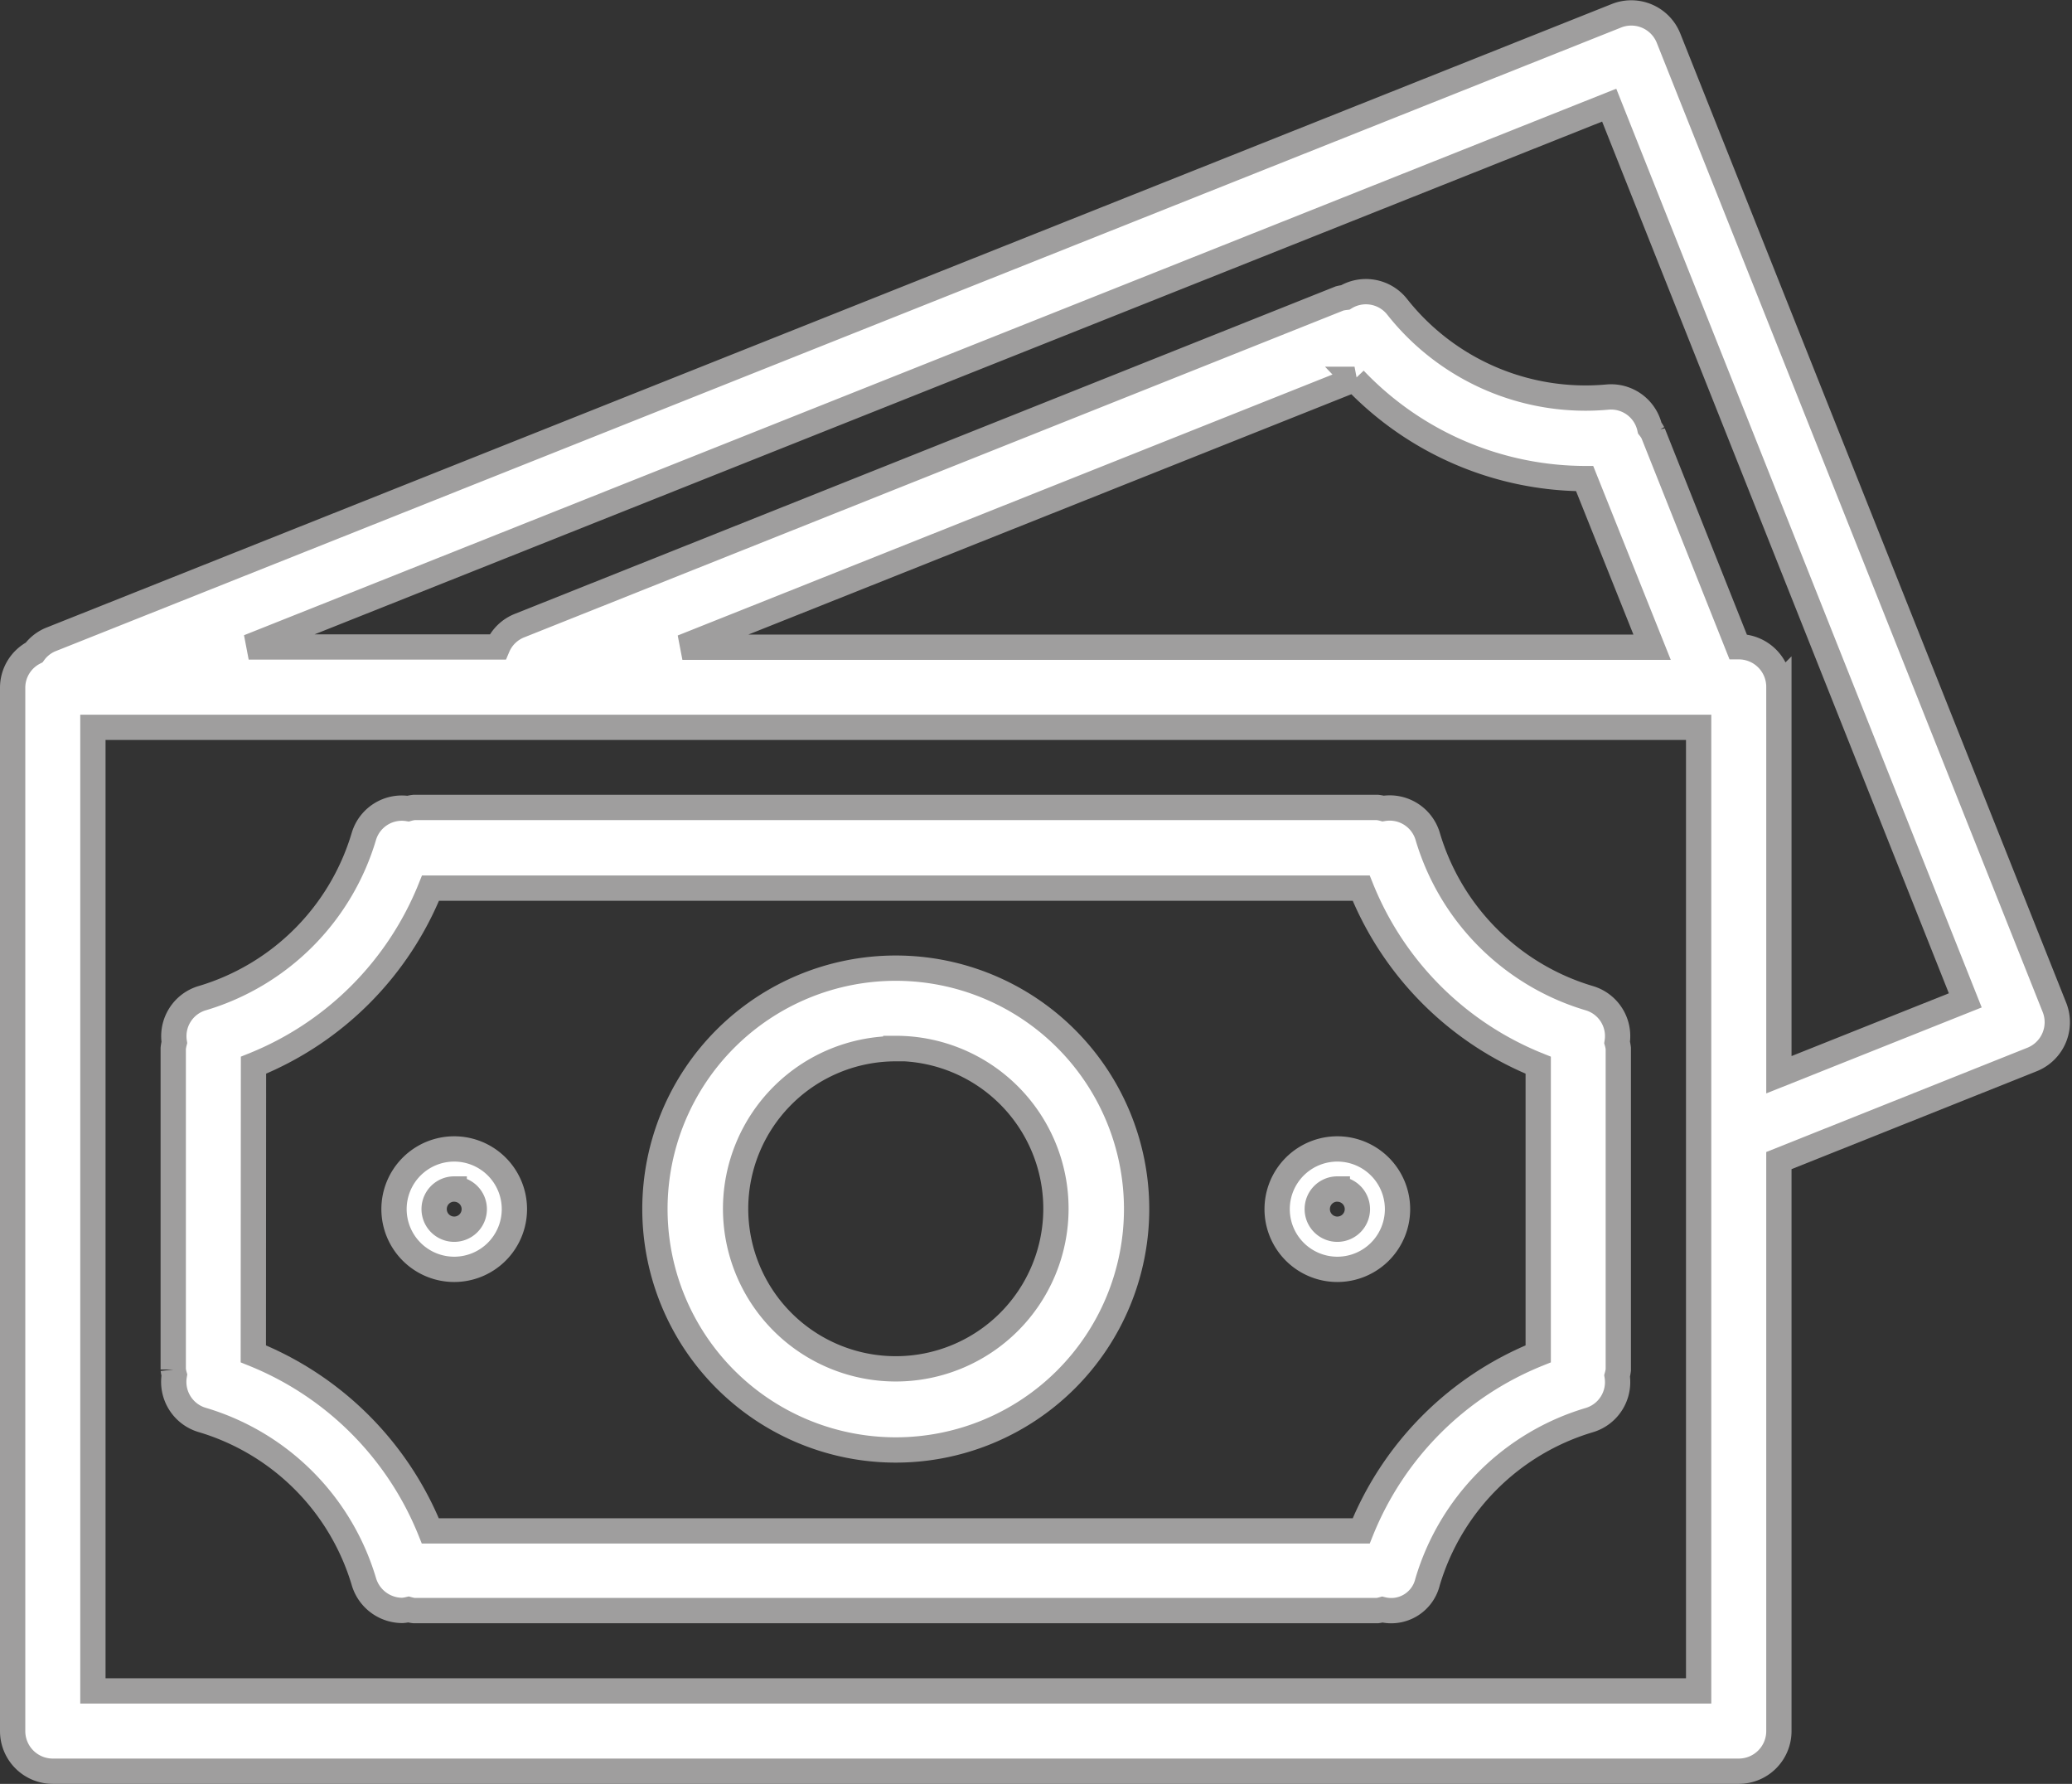
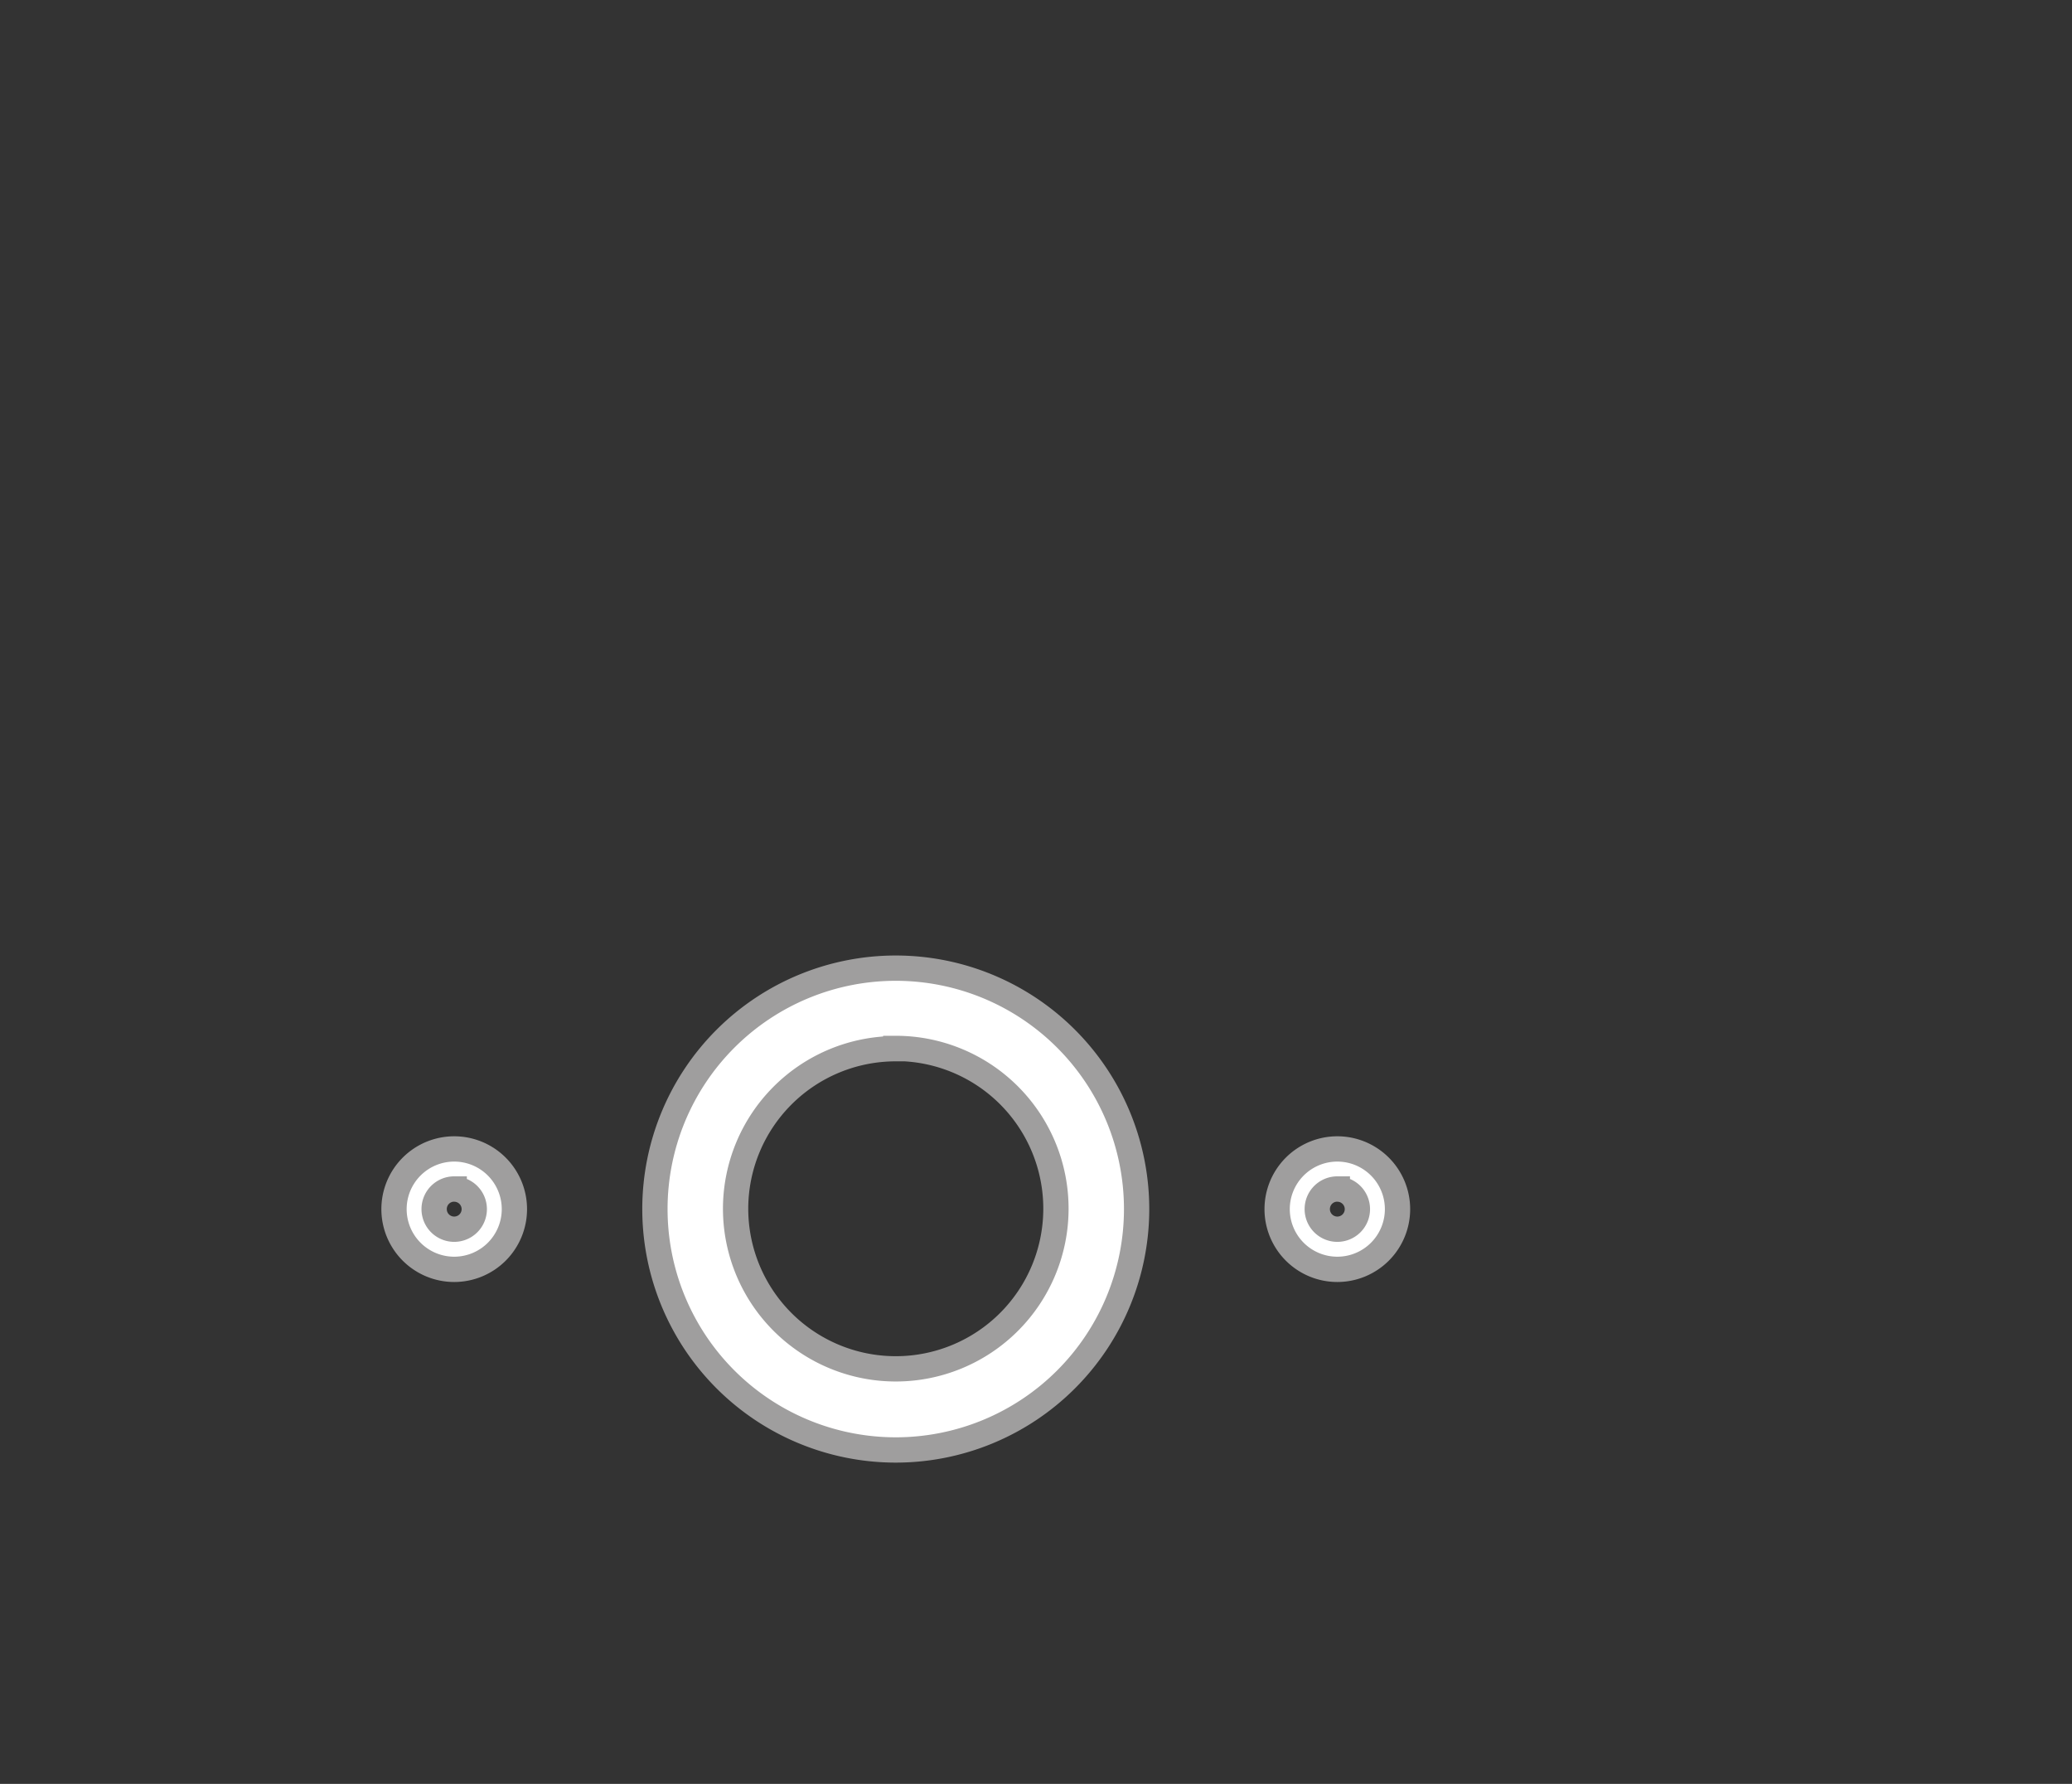
<svg xmlns="http://www.w3.org/2000/svg" width="24.579" height="21.156" viewBox="0 0 24.579 21.156">
  <rect x="0" y="0" width="24.579" height="21.156" fill="#333333" stroke="none" />
  <g id="money_4_" data-name="money (4)" transform="translate(0.15 0.152)">
    <g id="Group_280" data-name="Group 280">
      <g id="Group_279" data-name="Group 279" transform="translate(0 0)">
-         <path id="Path_232" data-name="Path 232" d="M24.223,40.389h0l-4.58-11.5a.476.476,0,0,0-.618-.266h0l-18.58,7.4a.467.467,0,0,0-.19.151A.471.471,0,0,0,0,36.586V48.966a.476.476,0,0,0,.476.476h20a.476.476,0,0,0,.476-.476V42.2l3.006-1.2A.476.476,0,0,0,24.223,40.389ZM20,48.49H.952V37.062H20ZM7.945,36.112l7.973-3.177a3.788,3.788,0,0,0,2.73,1.177l.8,2Zm13.007,5.07v-4.6a.476.476,0,0,0-.476-.476h-.008l-1.009-2.534a.394.394,0,0,0-.039-.06.47.47,0,0,0-.5-.367,2.848,2.848,0,0,1-2.5-1.075.472.472,0,0,0-.611-.107.535.535,0,0,0-.067.012L6.014,35.855a.47.47,0,0,0-.261.254H2.8l16.139-6.426L23.163,40.3Z" transform="translate(0 -28.588)" fill="#fff" stroke="#9f9e9e" stroke-width="0.3" />
-         <path id="Path_233" data-name="Path 233" d="M32.34,194.206a2.847,2.847,0,0,1,1.922,1.92.476.476,0,0,0,.456.34.438.438,0,0,0,.073-.011.442.442,0,0,0,.065.013H46.285a.411.411,0,0,0,.058-.012.443.443,0,0,0,.536-.326v0a2.847,2.847,0,0,1,1.922-1.922.47.47,0,0,0,.327-.524.482.482,0,0,0,.014-.07V189.8a.43.43,0,0,0-.014-.07.469.469,0,0,0-.327-.524,2.844,2.844,0,0,1-1.921-1.923.47.47,0,0,0-.528-.327.451.451,0,0,0-.067-.013H34.857a.449.449,0,0,0-.071.014.47.47,0,0,0-.524.327,2.847,2.847,0,0,1-1.922,1.922.47.47,0,0,0-.327.524.481.481,0,0,0-.013.07v3.809a.439.439,0,0,0,.013.066A.471.471,0,0,0,32.34,194.206ZM32.952,190a3.779,3.779,0,0,0,2.1-2.1H46.092a3.78,3.78,0,0,0,2.1,2.1v3.423a3.783,3.783,0,0,0-2.1,2.1H35.05a3.783,3.783,0,0,0-2.1-2.1Z" transform="translate(-30.095 -177.519)" fill="#fff" stroke="#9f9e9e" stroke-width="0.3" />
        <path id="Path_234" data-name="Path 234" d="M130.857,224.659A2.857,2.857,0,1,0,128,221.8,2.857,2.857,0,0,0,130.857,224.659Zm0-4.762a1.9,1.9,0,1,1-1.9,1.9A1.9,1.9,0,0,1,130.857,219.9Z" transform="translate(-120.381 -207.615)" fill="#fff" stroke="#9f9e9e" stroke-width="0.3" />
        <path id="Path_235" data-name="Path 235" d="M76.714,256.374a.714.714,0,1,0-.714-.714A.714.714,0,0,0,76.714,256.374Zm0-.952a.238.238,0,1,1-.238.238A.238.238,0,0,1,76.714,255.421Z" transform="translate(-71.476 -241.472)" fill="#fff" stroke="#9f9e9e" stroke-width="0.3" />
        <path id="Path_236" data-name="Path 236" d="M252.714,256.374a.714.714,0,1,0-.714-.714A.714.714,0,0,0,252.714,256.374Zm0-.952a.238.238,0,1,1-.238.238A.238.238,0,0,1,252.714,255.421Z" transform="translate(-237 -241.472)" fill="#fff" stroke="#9f9e9e" stroke-width="0.3" />
      </g>
    </g>
  </g>
</svg>